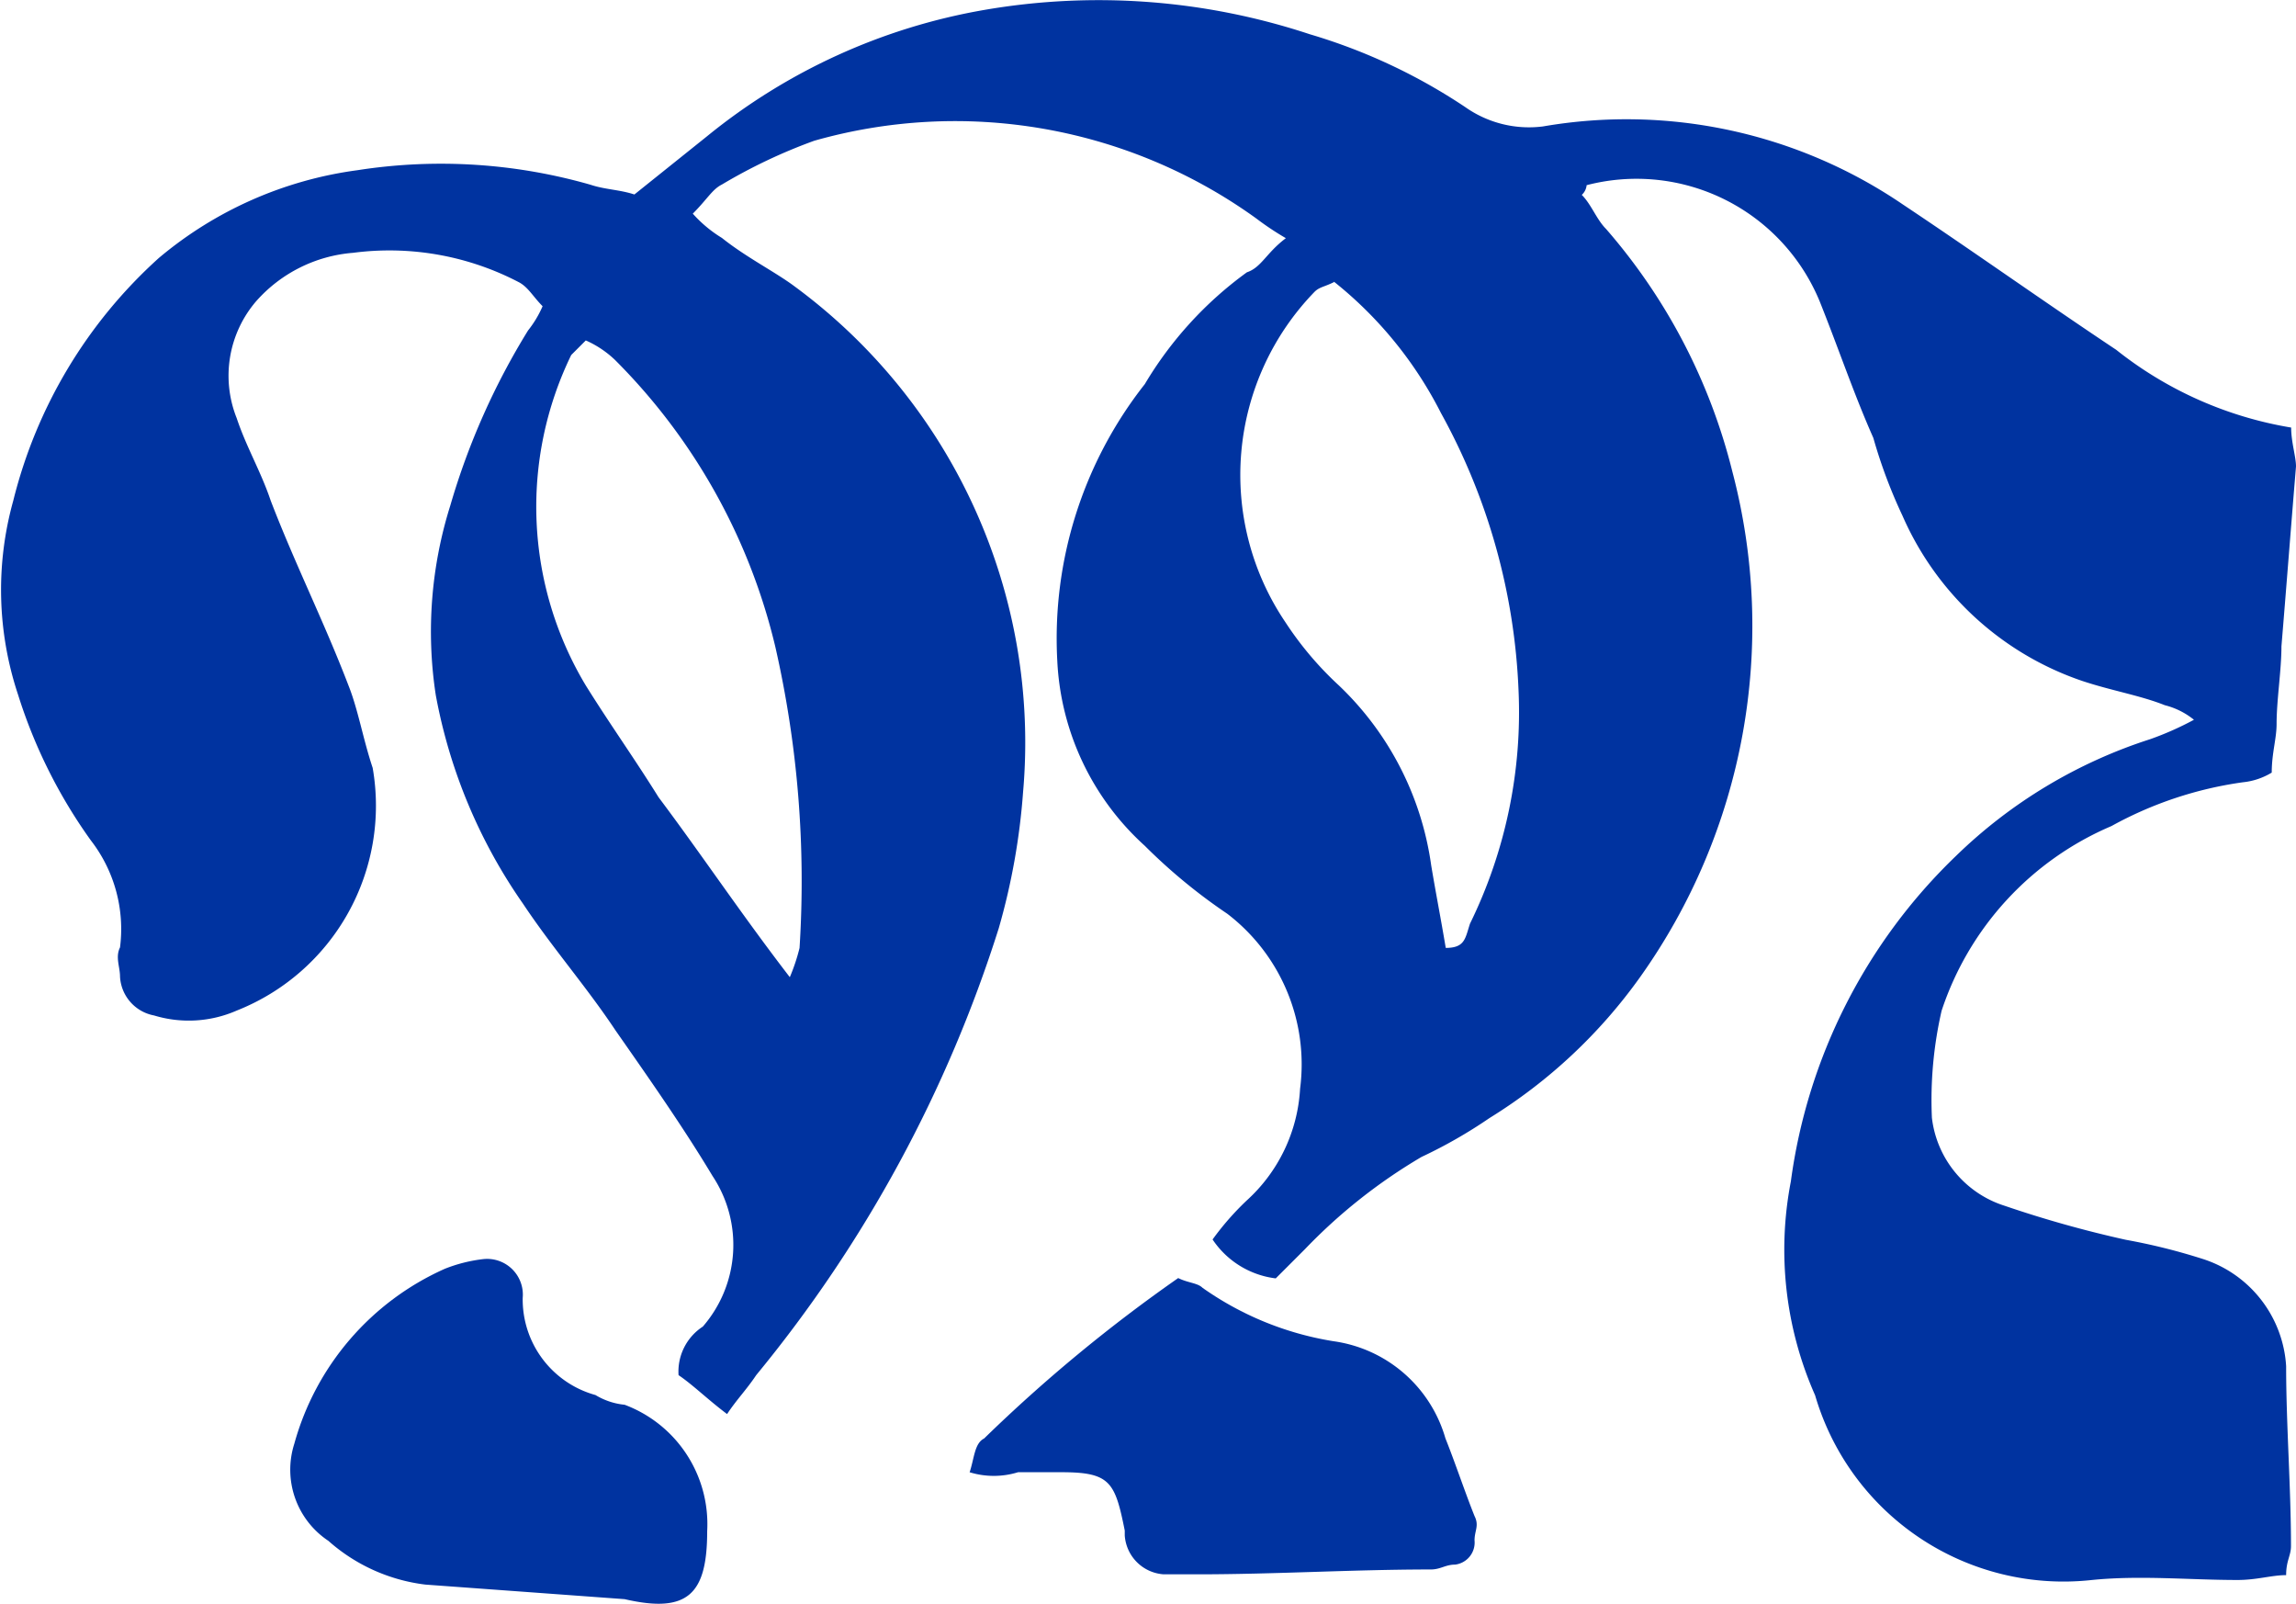
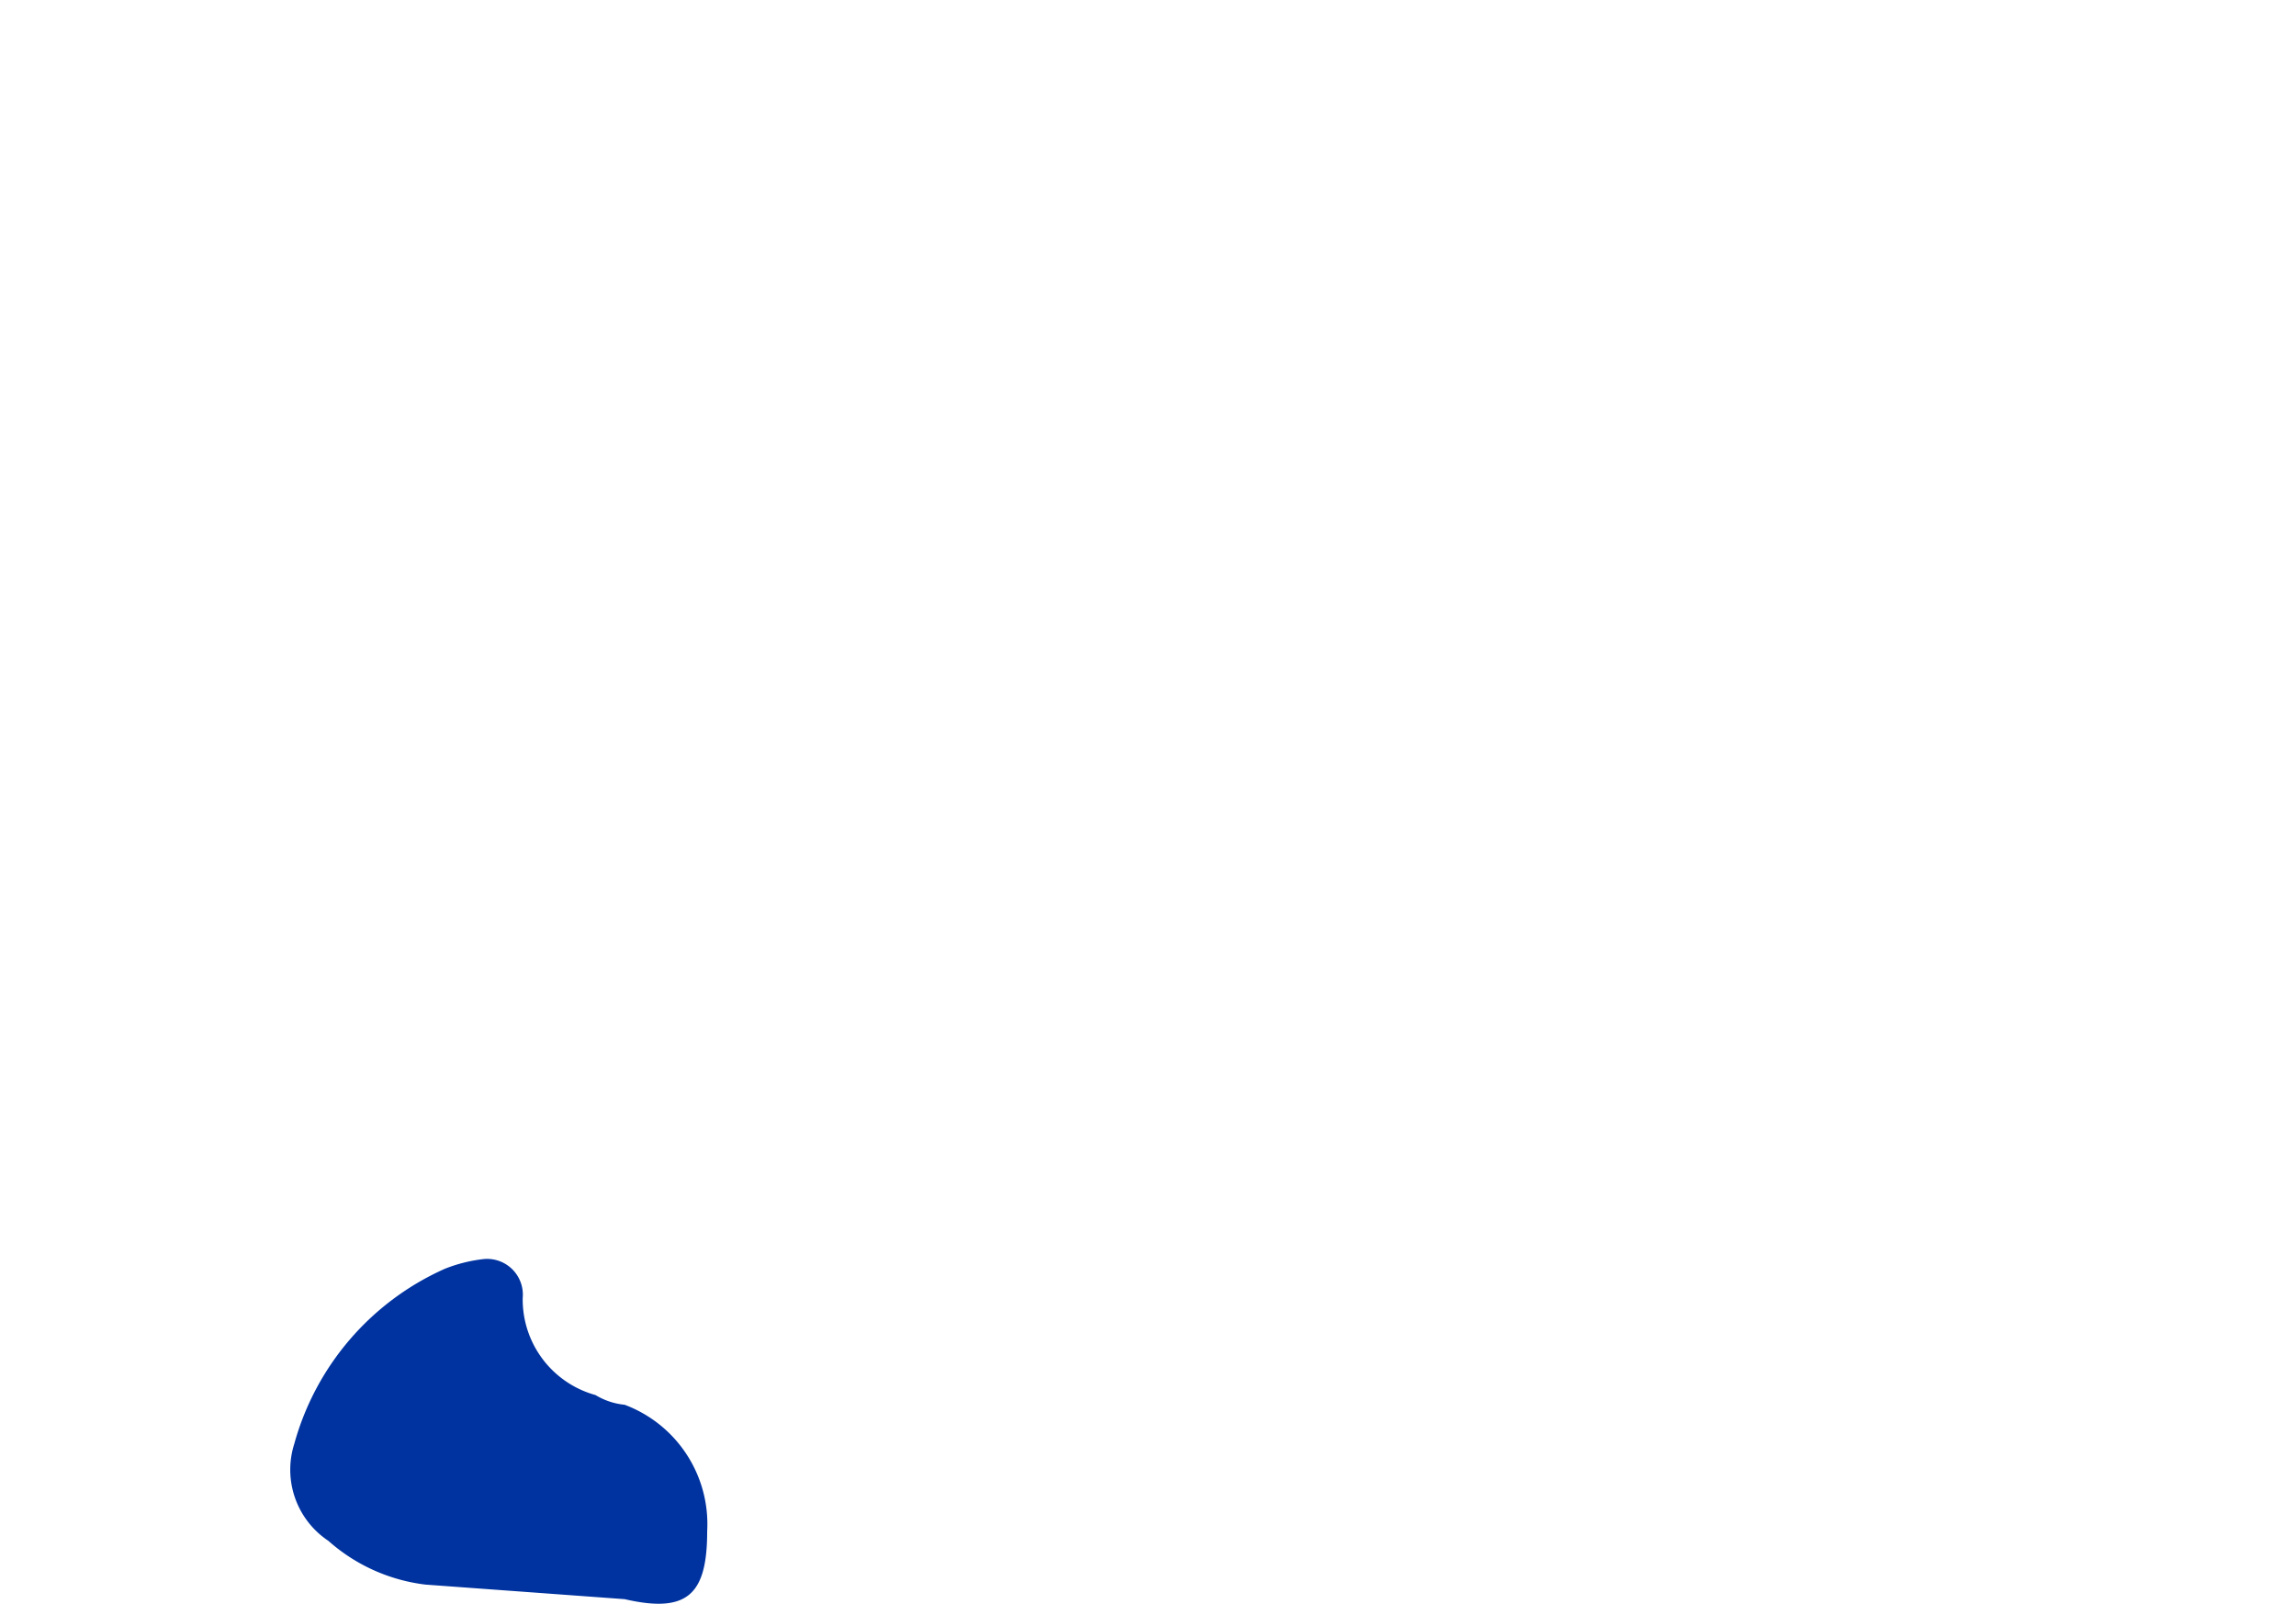
<svg xmlns="http://www.w3.org/2000/svg" id="Gruppe_88" data-name="Gruppe 88" width="28.389" height="19.824" viewBox="0 0 28.389 19.824">
-   <path id="Pfad_4460" data-name="Pfad 4460" d="M77.711,12.174a2.364,2.364,0,0,0,.12-.36,13.022,13.022,0,0,0-.3-3.725,7.445,7.445,0,0,0-1.983-3.545,1.256,1.256,0,0,0-.36-.24l-.18.18a4.289,4.289,0,0,0,.18,4.085c.3.481.6.9.9,1.382.541.721,1.021,1.442,1.622,2.223m6.729-8.591c-.12.06-.18.06-.24.12a3.25,3.25,0,0,0-.36,4.085,4.136,4.136,0,0,0,.661.781,3.791,3.791,0,0,1,1.141,2.223c.06.36.12.661.18,1.021.24,0,.24-.12.3-.3a5.935,5.935,0,0,0,.6-2.884A7.728,7.728,0,0,0,85.761,5.2a4.918,4.918,0,0,0-1.322-1.622m-.6-.541a3.556,3.556,0,0,1-.36-.24,6.366,6.366,0,0,0-5.467-.961,6.658,6.658,0,0,0-1.141.541c-.12.06-.18.18-.36.36a1.593,1.593,0,0,0,.36.3c.3.24.661.421.9.6a7,7,0,0,1,2.824,6.248,8.251,8.251,0,0,1-.3,1.682,16.526,16.526,0,0,1-3,5.527c-.12.18-.24.3-.36.481-.24-.18-.421-.36-.6-.481a.663.663,0,0,1,.3-.6,1.54,1.54,0,0,0,.12-1.862c-.36-.6-.781-1.2-1.2-1.8-.36-.541-.781-1.021-1.141-1.562a6.577,6.577,0,0,1-1.081-2.583,5.188,5.188,0,0,1,.18-2.343,8.784,8.784,0,0,1,.961-2.163,1.314,1.314,0,0,0,.18-.3c-.12-.12-.18-.24-.3-.3a3.457,3.457,0,0,0-2.043-.36,1.787,1.787,0,0,0-1.2.6,1.413,1.413,0,0,0-.24,1.442c.12.36.3.661.421,1.021.3.781.661,1.5.961,2.283.12.3.18.661.3,1.021a2.723,2.723,0,0,1-1.682,3,1.477,1.477,0,0,1-1.021.06.516.516,0,0,1-.421-.481c0-.12-.06-.24,0-.36a1.788,1.788,0,0,0-.36-1.322,6.337,6.337,0,0,1-.9-1.8,4.1,4.1,0,0,1-.06-2.4,5.97,5.97,0,0,1,1.8-3A4.8,4.8,0,0,1,72.364,2.2a6.708,6.708,0,0,1,2.884.18c.18.06.36.06.541.12l.9-.721A7.427,7.427,0,0,1,80.114.219a8.309,8.309,0,0,1,4.025.3,7.055,7.055,0,0,1,1.922.9,1.368,1.368,0,0,0,.961.24,6.069,6.069,0,0,1,4.446.961c.9.6,1.742,1.2,2.643,1.8a4.713,4.713,0,0,0,2.163.961c0,.18.06.36.06.481-.06.721-.12,1.5-.18,2.223,0,.3-.06.661-.06.961,0,.18-.06.36-.06.6a.854.854,0,0,1-.36.12,4.7,4.7,0,0,0-1.622.541,3.763,3.763,0,0,0-2.1,2.283,4.929,4.929,0,0,0-.12,1.322A1.3,1.3,0,0,0,92.73,15a14.027,14.027,0,0,0,1.5.421,7.471,7.471,0,0,1,.961.24,1.486,1.486,0,0,1,1.021,1.322c0,.721.06,1.5.06,2.223,0,.12-.06.18-.06.36-.18,0-.36.06-.6.06-.6,0-1.2-.06-1.8,0a3.2,3.2,0,0,1-3.424-2.283,4.439,4.439,0,0,1-.3-2.643,6.842,6.842,0,0,1,2.043-4.025,6.131,6.131,0,0,1,2.4-1.442,3.794,3.794,0,0,0,.541-.24.929.929,0,0,0-.36-.18c-.3-.12-.661-.18-1.021-.3a3.737,3.737,0,0,1-2.223-2.043,6.252,6.252,0,0,1-.36-.961c-.24-.541-.421-1.081-.661-1.682a2.45,2.45,0,0,0-2.884-1.442.186.186,0,0,1-.06.12c.12.12.18.3.3.421a7.212,7.212,0,0,1,1.562,3,7.483,7.483,0,0,1-1.141,6.248,6.446,6.446,0,0,1-1.862,1.742,6,6,0,0,1-.841.481,6.71,6.71,0,0,0-1.442,1.141l-.36.36a1.1,1.1,0,0,1-.781-.481,3.435,3.435,0,0,1,.421-.481,2.016,2.016,0,0,0,.661-1.382,2.344,2.344,0,0,0-.9-2.163,6.915,6.915,0,0,1-1.021-.841,3.293,3.293,0,0,1-1.081-2.283A5.08,5.08,0,0,1,82.1,4.844a4.63,4.63,0,0,1,1.262-1.382c.18-.06.24-.24.481-.421" transform="translate(-67.945 -0.096)" fill="#0033a0" />
  <path id="Pfad_4461" data-name="Pfad 4461" d="M75.593,30.025a2.206,2.206,0,0,1-1.2-.541,1.055,1.055,0,0,1-.421-1.2,3.341,3.341,0,0,1,1.862-2.163,1.857,1.857,0,0,1,.481-.12.442.442,0,0,1,.481.481,1.226,1.226,0,0,0,.9,1.2.854.854,0,0,0,.36.12,1.575,1.575,0,0,1,1.021,1.562c0,.781-.24,1.021-1.021.841" transform="translate(-70.333 -10.438)" fill="#0033a0" />
-   <path id="Pfad_4462" data-name="Pfad 4462" d="M87.9,28.8c.06-.18.06-.36.18-.421a19.157,19.157,0,0,1,2.4-1.983c.12.06.24.06.3.12a3.868,3.868,0,0,0,1.622.661,1.681,1.681,0,0,1,1.382,1.2c.12.3.24.661.36.961.06.12,0,.18,0,.3a.275.275,0,0,1-.24.3c-.12,0-.18.06-.3.06-.961,0-1.922.06-2.884.06H90.3a.517.517,0,0,1-.481-.481v-.06c-.12-.6-.18-.721-.781-.721H88.5a1.018,1.018,0,0,1-.6,0" transform="translate(-75.912 -10.598)" fill="#0033a0" />
</svg>